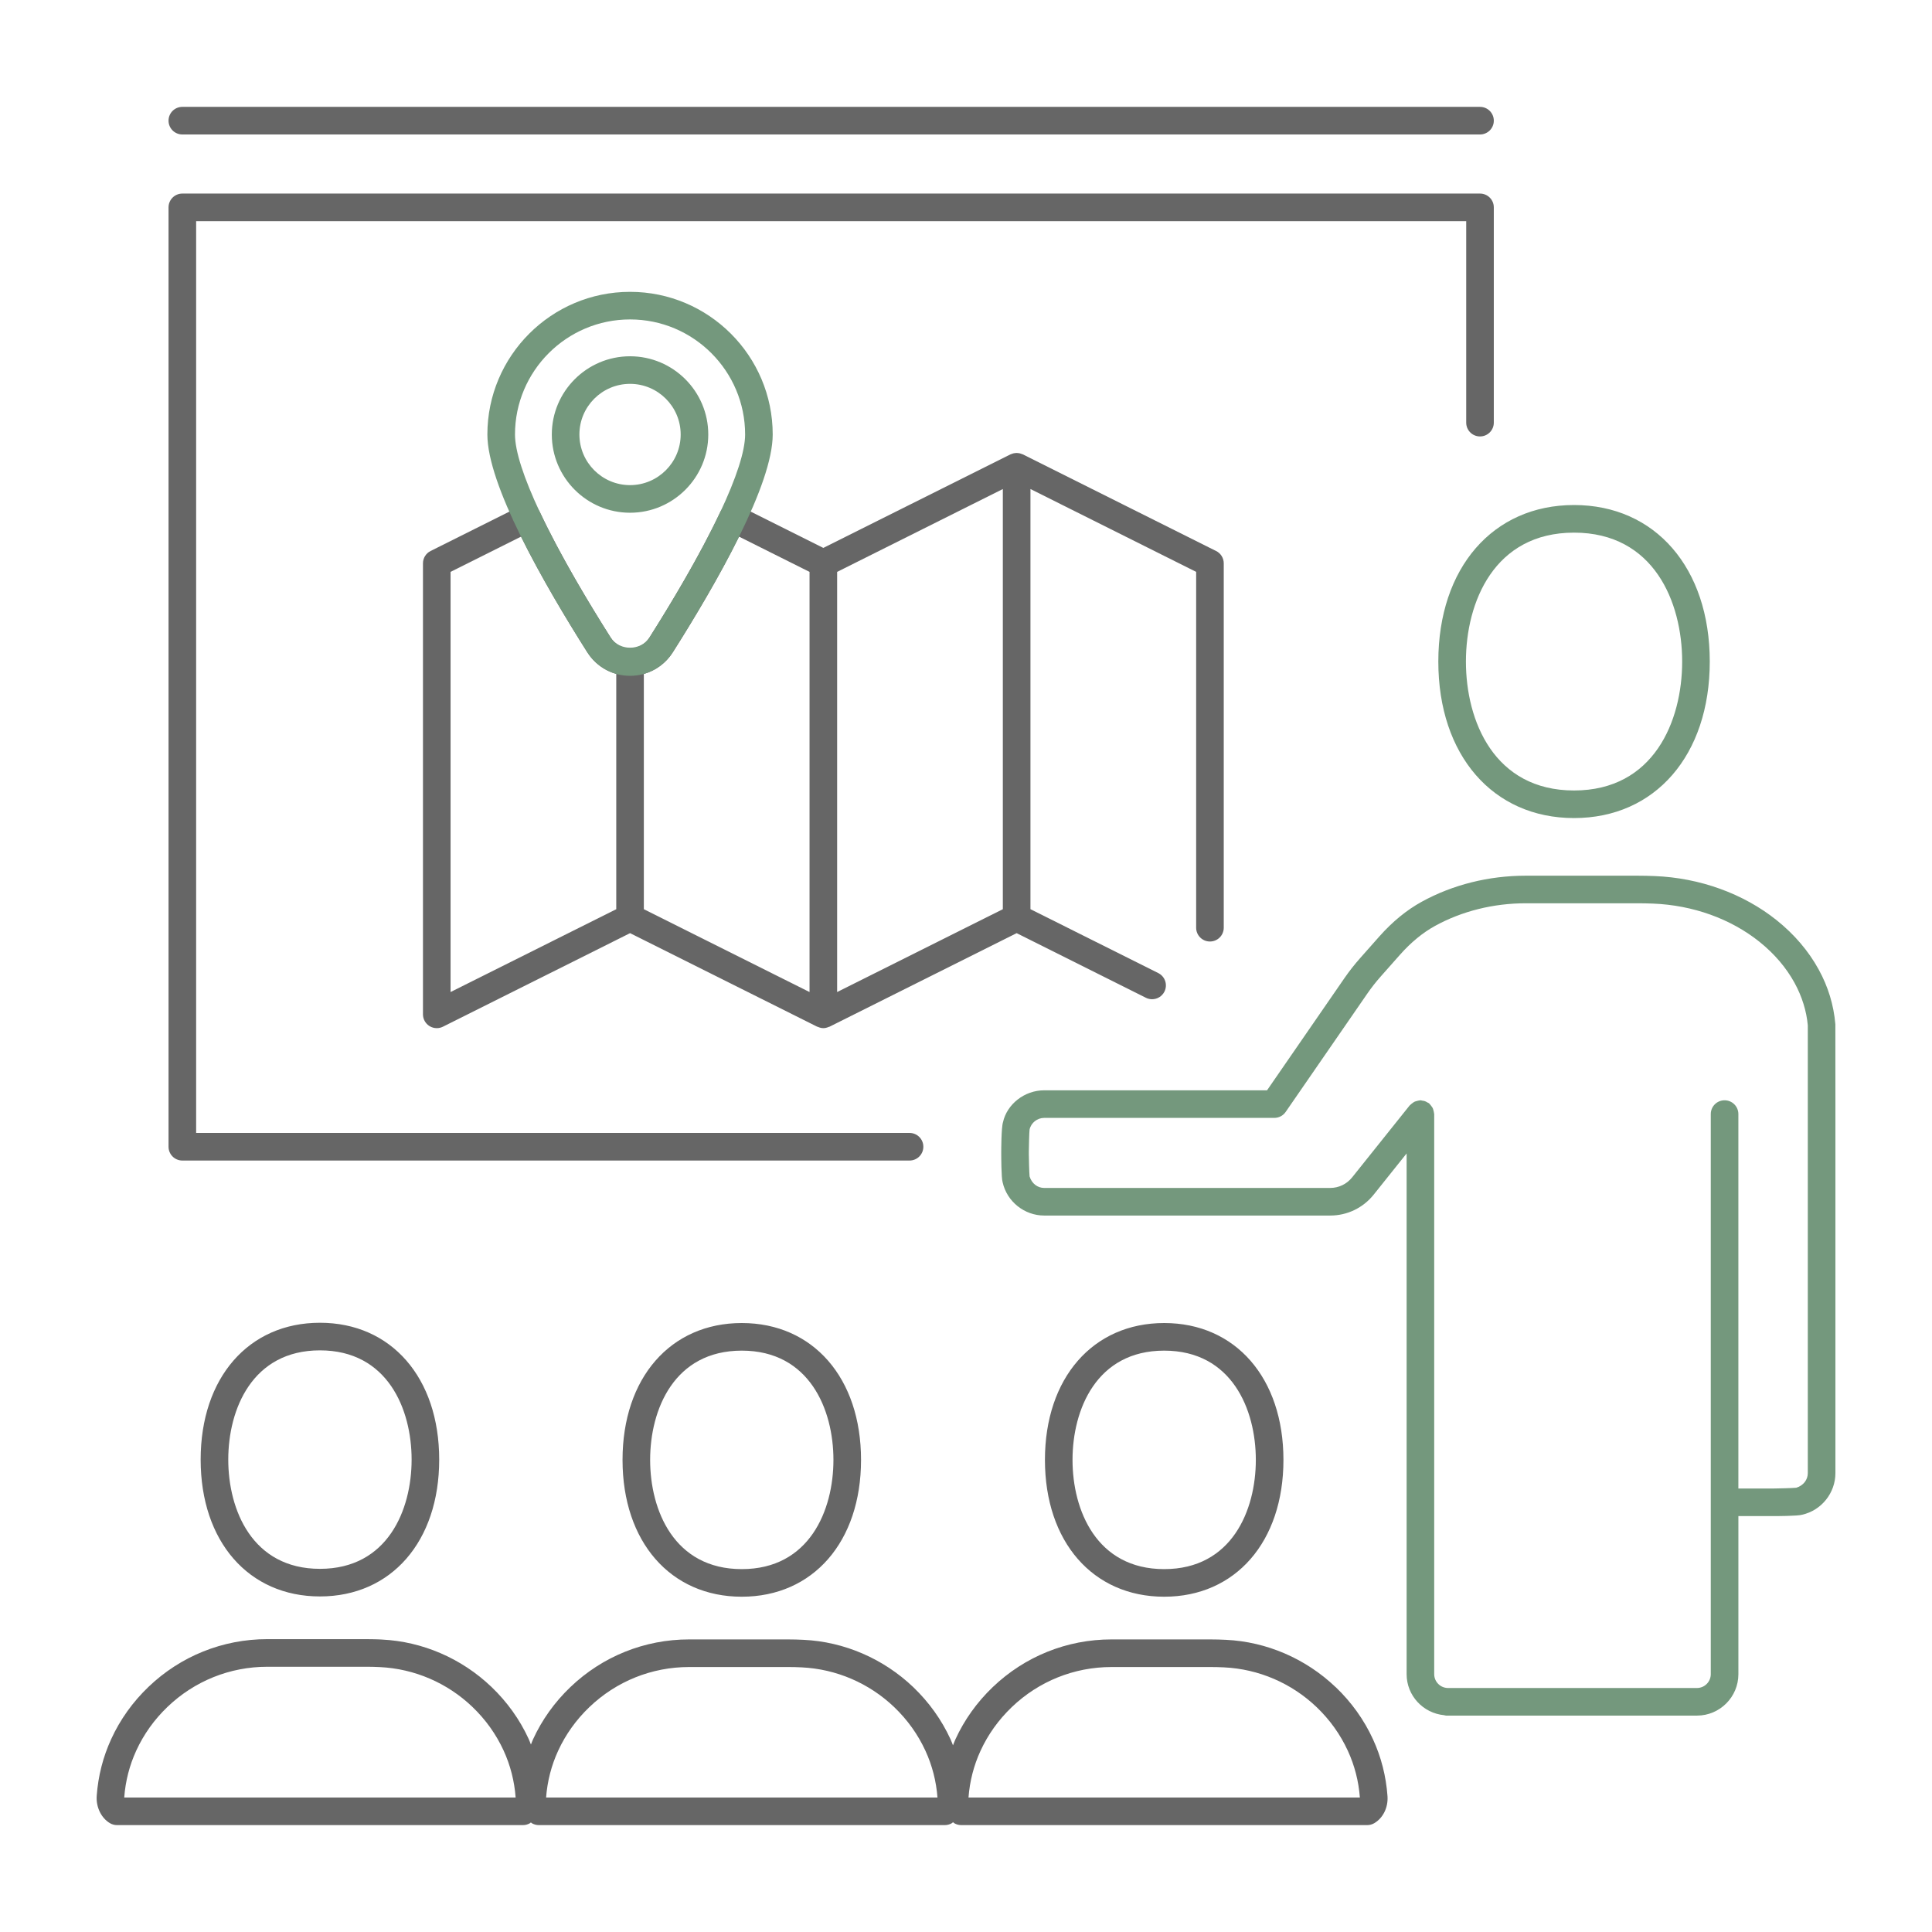
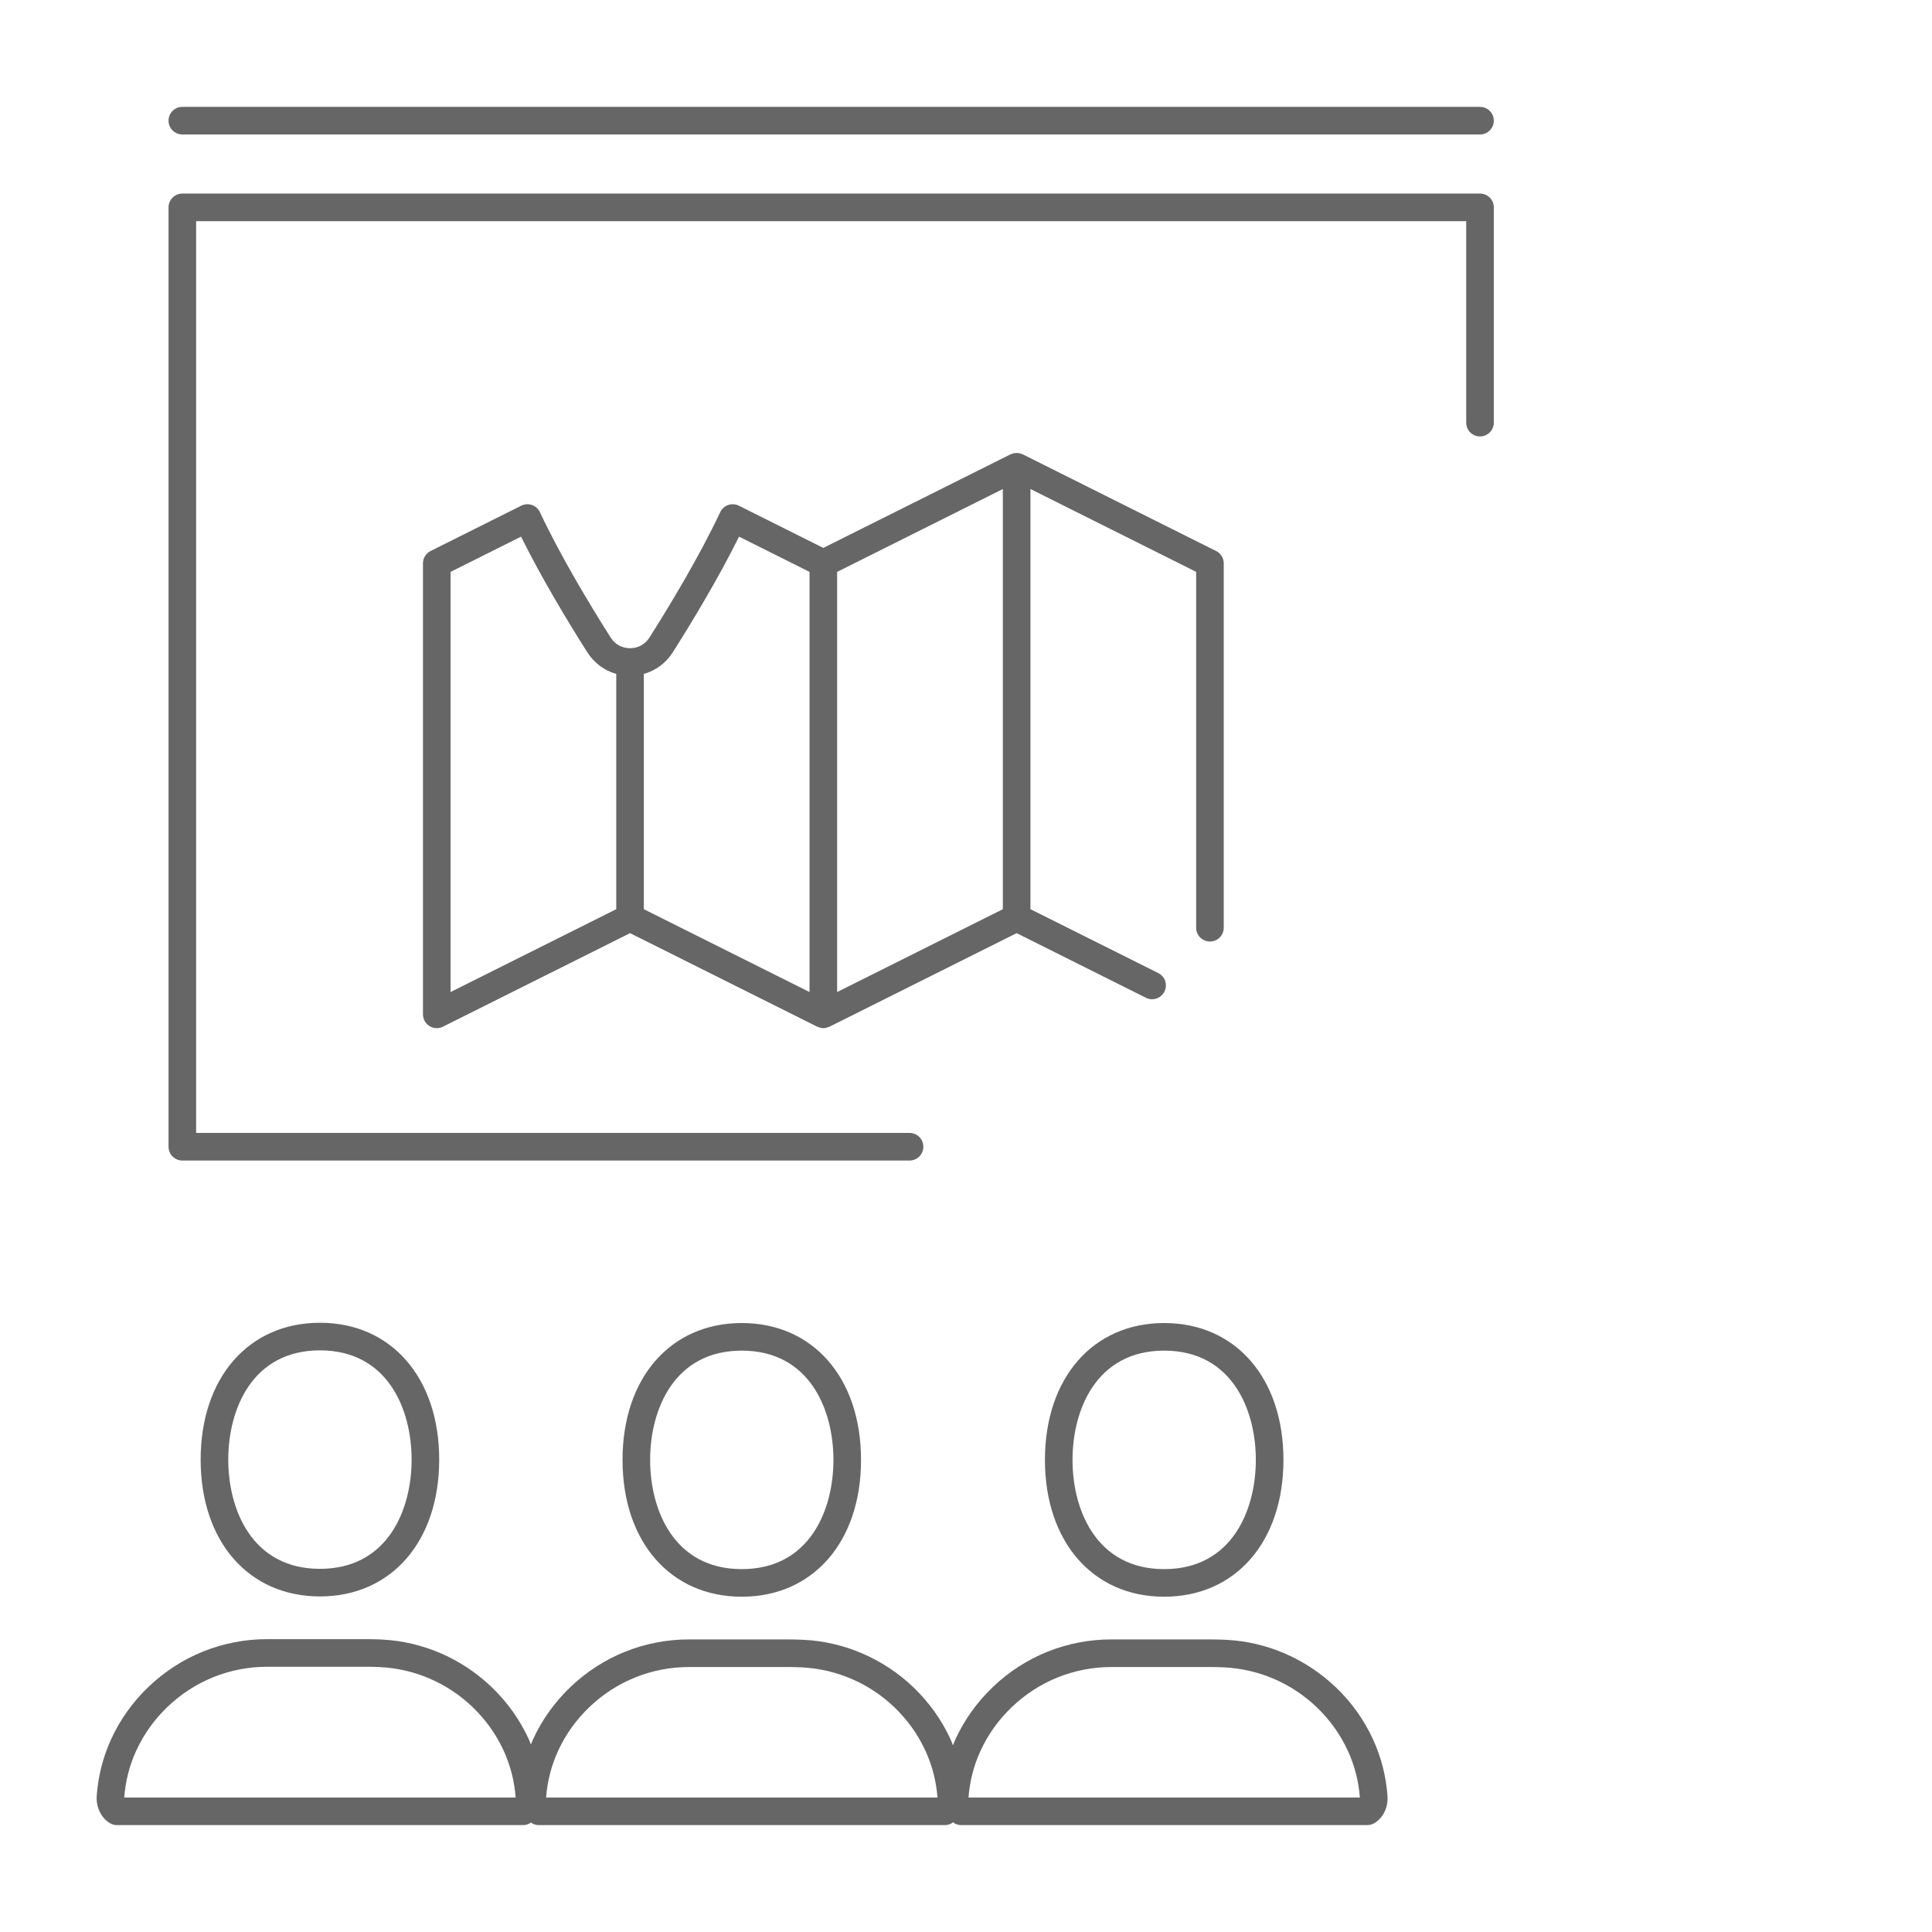
<svg xmlns="http://www.w3.org/2000/svg" id="a" width="140" height="140" viewBox="0 0 140 140">
  <defs>
    <style>.e{fill:#666;}.f{fill:#74987d;}</style>
  </defs>
-   <path class="e" d="M96.789,122.26c-2.168-2.072-5.006-3.292-7.943-3.432-.205-.019-.932-.03-1.142-.03h-7.164c-3.22,0-6.277,1.229-8.608,3.462h0c-1.142,1.095-2.049,2.364-2.696,3.773-.066.144-.118.293-.178.439-.06-.146-.112-.294-.178-.438-.648-1.41-1.556-2.68-2.698-3.775-2.169-2.071-5.007-3.291-7.943-3.431-.205-.019-.932-.03-1.142-.03h-7.164c-3.22,0-6.277,1.229-8.608,3.462h0c-1.142,1.095-2.049,2.364-2.696,3.773-.058.125-.102.255-.155.382-.055-.133-.102-.269-.162-.4-.647-1.41-1.555-2.68-2.698-3.775-2.168-2.072-5.005-3.292-7.942-3.432-.205-.019-.933-.029-1.142-.029h-7.164c-3.221,0-6.278,1.229-8.608,3.461,0,0,0,0,0,0-1.142,1.095-2.049,2.364-2.695,3.773-.596,1.296-.95,2.682-1.054,4.123-.057.814.33,1.61.962,1.98.153.09.328.138.506.138h29.421c.178,0,.352-.047.505-.137.025-.015.044-.04.068-.056.025.016.043.041.069.056.153.09.327.137.505.137h29.423c.178,0,.352-.047.505-.137.033-.019.056-.05.088-.072.031.021.055.052.088.072.153.09.327.137.505.137h29.423c.178,0,.352-.047.505-.137.642-.375,1.02-1.145.962-1.963-.103-1.441-.457-2.828-1.052-4.121-.648-1.41-1.556-2.68-2.698-3.774ZM9.002,130.256c.088-1.19.382-2.336.874-3.406.542-1.18,1.303-2.244,2.262-3.164,1.957-1.874,4.522-2.906,7.226-2.906h7.164c.176,0,.784.005,1.001.024,2.502.119,4.882,1.143,6.7,2.881.96.92,1.721,1.985,2.264,3.166.49,1.067.784,2.213.872,3.405H9.002ZM39.572,130.256c.09-1.186.383-2.324.872-3.387.542-1.18,1.303-2.245,2.262-3.164,1.958-1.874,4.523-2.906,7.226-2.906h7.164c.175,0,.783.006,1,.025,2.502.119,4.883,1.143,6.703,2.881.959.919,1.72,1.984,2.263,3.165.488,1.062.782,2.202.871,3.386h-28.36ZM70.181,130.256c.09-1.186.383-2.324.872-3.387.542-1.18,1.303-2.244,2.262-3.163,1.957-1.875,4.523-2.907,7.226-2.907h7.164c.175,0,.783.006,1,.025,2.503.119,4.884,1.143,6.703,2.881.959.919,1.72,1.984,2.263,3.165.488,1.062.782,2.202.871,3.386h-28.36ZM75.72,105.789c0,5.931,3.473,9.915,8.642,9.915s8.641-3.984,8.641-9.915-3.473-9.917-8.641-9.917-8.642,3.985-8.642,9.917ZM91.002,105.789c0,3.651-1.739,7.915-6.641,7.915s-6.642-4.264-6.642-7.915,1.739-7.917,6.642-7.917,6.641,4.265,6.641,7.917ZM62.394,105.789c0-5.932-3.473-9.917-8.642-9.917s-8.641,3.985-8.641,9.917,3.473,9.915,8.641,9.915,8.642-3.984,8.642-9.915ZM47.111,105.789c0-3.652,1.739-7.917,6.641-7.917s6.642,4.265,6.642,7.917-1.739,7.915-6.642,7.915-6.641-4.264-6.641-7.915ZM31.826,105.768c0-5.931-3.473-9.916-8.642-9.916s-8.644,3.985-8.644,9.916,3.474,9.916,8.644,9.916,8.642-3.985,8.642-9.916ZM16.541,105.768c0-3.651,1.74-7.916,6.644-7.916s6.642,4.265,6.642,7.916-1.739,7.916-6.642,7.916-6.644-4.265-6.644-7.916ZM88.123,39.928l-14.007-7.003c-.025-.012-.052-.017-.078-.027-.041-.016-.081-.032-.123-.043-.039-.01-.079-.015-.119-.021-.043-.005-.084-.01-.127-.01s-.085.005-.127.01c-.04.005-.08.01-.119.021-.042.011-.082.026-.123.043-.026.01-.053.015-.078.027l-13.56,6.779-6.12-3.06c-.241-.12-.52-.137-.774-.051-.255.089-.463.275-.578.52-1.503,3.193-3.617,6.703-5.127,9.085-.312.492-.825.774-1.407.774s-1.095-.282-1.406-.774c-1.509-2.38-3.623-5.887-5.127-9.085-.115-.243-.323-.431-.577-.519-.254-.089-.534-.071-.775.05l-6.568,3.283c-.339.169-.553.516-.553.895v32.682c0,.347.18.668.475.851.16.1.343.149.525.149.153,0,.306-.035.447-.105l13.56-6.779,13.56,6.779c.015.007.032.004.046.011.128.057.263.094.401.094s.273-.038.401-.094c.015-.007.032-.004.046-.011l13.56-6.779,9.367,4.683c.144.071.296.105.446.105.367,0,.721-.202.896-.553.247-.494.047-1.095-.447-1.342l-9.262-4.63v-30.446l12.007,6.003v25.786c0,.553.447,1,1,1s1-.447,1-1v-26.404c0-.379-.214-.725-.553-.895ZM32.649,41.441l5.108-2.554c1.498,3.024,3.406,6.18,4.803,8.382.492.776,1.239,1.325,2.096,1.566v17.049l-12.007,6.003v-30.446ZM46.655,48.835c.856-.241,1.604-.789,2.097-1.565h0c1.397-2.205,3.305-5.361,4.802-8.383l5.108,2.554v30.446l-12.007-6.003v-17.049ZM60.662,41.441l12.007-6.003v30.446l-12.007,6.003v-30.446ZM108.247,15.027v15.599c0,.553-.447,1-1,1s-1-.447-1-1v-14.599H14.213v66.07h51.696c.553,0,1,.447,1,1s-.447,1-1,1H13.213c-.553,0-1-.447-1-1V15.027c0-.553.447-1,1-1h94.034c.553,0,1,.447,1,1ZM12.213,8.744c0-.553.447-1,1-1h94.034c.553,0,1,.447,1,1s-.447,1-1,1H13.213c-.553,0-1-.447-1-1Z" />
-   <path class="f" d="M114.061,59.28c5.883,0,9.835-4.558,9.835-11.342s-3.952-11.342-9.835-11.342-9.835,4.558-9.835,11.342,3.952,11.342,9.835,11.342ZM114.061,38.597c5.783,0,7.835,5.032,7.835,9.342s-2.052,9.342-7.835,9.342-7.835-5.032-7.835-9.342,2.052-9.342,7.835-9.342ZM132.996,74.214c-.118-1.386-.523-2.718-1.207-3.96-.735-1.34-1.761-2.542-3.048-3.574-2.414-1.93-5.563-3.066-8.836-3.197-.225-.017-1.024-.027-1.255-.027h-8.081c-2.687,0-5.295.652-7.542,1.886-1.089.597-2.124,1.444-3.078,2.52l-1.383,1.562c-.408.458-.793.949-1.145,1.458l-5.606,8.125h-16.149c-1.435,0-2.701,1.013-2.986,2.316-.125.384-.126,2.061-.126,2.132v.179c0,.071,0,1.747.101,2.041.311,1.396,1.577,2.408,3.012,2.408h20.723c1.234,0,2.384-.553,3.155-1.518l2.384-2.982v37.734c0,1.559,1.199,2.829,2.721,2.973.048.007.091.029.141.029h18.176c1.656,0,3.003-1.347,3.003-3.002v-11.455h2.582c.071,0,1.747,0,2.041-.101,1.396-.311,2.408-1.577,2.408-3.012v-26.578l-.004-5.957ZM131,106.749c0,.476-.314.898-.834,1.058-.252.027-1.358.055-1.615.055h-2.582v-27.131c0-.553-.447-1-1-1s-1,.447-1,1v40.586c0,.553-.45,1.002-1.003,1.002h-18.035c-.553,0-1.003-.449-1.003-1.002v-40.586c0-.019-.01-.035-.011-.054-.004-.069-.022-.134-.041-.201-.016-.061-.028-.12-.055-.176-.026-.053-.064-.098-.099-.147-.042-.058-.083-.115-.136-.163-.014-.012-.02-.029-.034-.041-.034-.027-.076-.036-.112-.058-.06-.037-.117-.071-.184-.095-.066-.023-.131-.031-.2-.04-.044-.006-.082-.026-.128-.026-.019,0-.036.01-.055.011-.068.004-.131.022-.196.04-.062.017-.124.029-.181.057-.052.025-.096.062-.144.097-.059.043-.116.083-.165.138-.012.014-.029.02-.041.034l-4.165,5.209c-.389.487-.97.767-1.593.767h-20.723c-.476,0-.898-.314-1.058-.834-.027-.252-.055-1.358-.055-1.615v-.179c0-.264.028-1.421.054-1.606.108-.487.554-.842,1.059-.842h16.675c.329,0,.637-.161.823-.432l5.904-8.557c.305-.443.639-.869.994-1.268l1.384-1.563c.8-.902,1.655-1.605,2.543-2.092,1.954-1.073,4.229-1.64,6.58-1.64h8.081c.203,0,.909.007,1.142.023,2.882.116,5.617,1.098,7.699,2.763,1.08.866,1.937,1.867,2.546,2.976.547.996.872,2.062.963,3.082v32.45ZM45.655,21.148c-5.7,0-10.338,4.638-10.338,10.338,0,3.605,3.938,10.573,7.242,15.783.677,1.067,1.834,1.704,3.097,1.704s2.419-.637,3.096-1.704c3.304-5.211,7.241-12.18,7.241-15.783,0-5.7-4.638-10.338-10.338-10.338ZM47.063,46.198c-.626.985-2.189.983-2.813,0-4.405-6.947-6.932-12.31-6.932-14.713,0-4.598,3.74-8.338,8.338-8.338s8.338,3.74,8.338,8.338c0,2.401-2.526,7.765-6.931,14.713ZM45.655,25.817c-3.126,0-5.669,2.543-5.669,5.669s2.543,5.669,5.669,5.669,5.669-2.543,5.669-5.669-2.543-5.669-5.669-5.669ZM45.655,35.154c-2.023,0-3.669-1.646-3.669-3.669s1.646-3.669,3.669-3.669,3.669,1.646,3.669,3.669-1.646,3.669-3.669,3.669Z" />
+   <path class="e" d="M96.789,122.26c-2.168-2.072-5.006-3.292-7.943-3.432-.205-.019-.932-.03-1.142-.03h-7.164c-3.22,0-6.277,1.229-8.608,3.462h0c-1.142,1.095-2.049,2.364-2.696,3.773-.066.144-.118.293-.178.439-.06-.146-.112-.294-.178-.438-.648-1.41-1.556-2.68-2.698-3.775-2.169-2.071-5.007-3.291-7.943-3.431-.205-.019-.932-.03-1.142-.03h-7.164c-3.22,0-6.277,1.229-8.608,3.462h0c-1.142,1.095-2.049,2.364-2.696,3.773-.058.125-.102.255-.155.382-.055-.133-.102-.269-.162-.4-.647-1.41-1.555-2.68-2.698-3.775-2.168-2.072-5.005-3.292-7.942-3.432-.205-.019-.933-.029-1.142-.029h-7.164c-3.221,0-6.278,1.229-8.608,3.461,0,0,0,0,0,0-1.142,1.095-2.049,2.364-2.695,3.773-.596,1.296-.95,2.682-1.054,4.123-.057.814.33,1.61.962,1.98.153.09.328.138.506.138h29.421c.178,0,.352-.047.505-.137.025-.015.044-.04.068-.056.025.016.043.041.069.056.153.09.327.137.505.137h29.423c.178,0,.352-.047.505-.137.033-.019.056-.05.088-.072.031.021.055.052.088.072.153.09.327.137.505.137h29.423c.178,0,.352-.047.505-.137.642-.375,1.02-1.145.962-1.963-.103-1.441-.457-2.828-1.052-4.121-.648-1.41-1.556-2.68-2.698-3.774ZM9.002,130.256c.088-1.19.382-2.336.874-3.406.542-1.18,1.303-2.244,2.262-3.164,1.957-1.874,4.522-2.906,7.226-2.906h7.164c.176,0,.784.005,1.001.024,2.502.119,4.882,1.143,6.7,2.881.96.92,1.721,1.985,2.264,3.166.49,1.067.784,2.213.872,3.405H9.002ZM39.572,130.256c.09-1.186.383-2.324.872-3.387.542-1.18,1.303-2.245,2.262-3.164,1.958-1.874,4.523-2.906,7.226-2.906h7.164c.175,0,.783.006,1,.025,2.502.119,4.883,1.143,6.703,2.881.959.919,1.72,1.984,2.263,3.165.488,1.062.782,2.202.871,3.386h-28.36ZM70.181,130.256c.09-1.186.383-2.324.872-3.387.542-1.18,1.303-2.244,2.262-3.163,1.957-1.875,4.523-2.907,7.226-2.907h7.164c.175,0,.783.006,1,.025,2.503.119,4.884,1.143,6.703,2.881.959.919,1.72,1.984,2.263,3.165.488,1.062.782,2.202.871,3.386h-28.36ZM75.72,105.789c0,5.931,3.473,9.915,8.642,9.915s8.641-3.984,8.641-9.915-3.473-9.917-8.641-9.917-8.642,3.985-8.642,9.917ZM91.002,105.789c0,3.651-1.739,7.915-6.641,7.915s-6.642-4.264-6.642-7.915,1.739-7.917,6.642-7.917,6.641,4.265,6.641,7.917ZM62.394,105.789c0-5.932-3.473-9.917-8.642-9.917s-8.641,3.985-8.641,9.917,3.473,9.915,8.641,9.915,8.642-3.984,8.642-9.915ZM47.111,105.789c0-3.652,1.739-7.917,6.641-7.917s6.642,4.265,6.642,7.917-1.739,7.915-6.642,7.915-6.641-4.264-6.641-7.915ZM31.826,105.768c0-5.931-3.473-9.916-8.642-9.916s-8.644,3.985-8.644,9.916,3.474,9.916,8.644,9.916,8.642-3.985,8.642-9.916ZM16.541,105.768c0-3.651,1.74-7.916,6.644-7.916s6.642,4.265,6.642,7.916-1.739,7.916-6.642,7.916-6.644-4.265-6.644-7.916ZM88.123,39.928l-14.007-7.003c-.025-.012-.052-.017-.078-.027-.041-.016-.081-.032-.123-.043-.039-.01-.079-.015-.119-.021-.043-.005-.084-.01-.127-.01s-.085.005-.127.01c-.04.005-.08.01-.119.021-.042.011-.082.026-.123.043-.026.01-.053.015-.078.027l-13.56,6.779-6.12-3.06c-.241-.12-.52-.137-.774-.051-.255.089-.463.275-.578.52-1.503,3.193-3.617,6.703-5.127,9.085-.312.492-.825.774-1.407.774s-1.095-.282-1.406-.774c-1.509-2.38-3.623-5.887-5.127-9.085-.115-.243-.323-.431-.577-.519-.254-.089-.534-.071-.775.05l-6.568,3.283c-.339.169-.553.516-.553.895v32.682c0,.347.18.668.475.851.16.1.343.149.525.149.153,0,.306-.035.447-.105l13.56-6.779,13.56,6.779c.015.007.032.004.046.011.128.057.263.094.401.094s.273-.038.401-.094c.015-.007.032-.004.046-.011l13.56-6.779,9.367,4.683c.144.071.296.105.446.105.367,0,.721-.202.896-.553.247-.494.047-1.095-.447-1.342l-9.262-4.63v-30.446l12.007,6.003v25.786c0,.553.447,1,1,1s1-.447,1-1v-26.404c0-.379-.214-.725-.553-.895ZM32.649,41.441l5.108-2.554c1.498,3.024,3.406,6.18,4.803,8.382.492.776,1.239,1.325,2.096,1.566v17.049l-12.007,6.003v-30.446M46.655,48.835c.856-.241,1.604-.789,2.097-1.565h0c1.397-2.205,3.305-5.361,4.802-8.383l5.108,2.554v30.446l-12.007-6.003v-17.049ZM60.662,41.441l12.007-6.003v30.446l-12.007,6.003v-30.446ZM108.247,15.027v15.599c0,.553-.447,1-1,1s-1-.447-1-1v-14.599H14.213v66.07h51.696c.553,0,1,.447,1,1s-.447,1-1,1H13.213c-.553,0-1-.447-1-1V15.027c0-.553.447-1,1-1h94.034c.553,0,1,.447,1,1ZM12.213,8.744c0-.553.447-1,1-1h94.034c.553,0,1,.447,1,1s-.447,1-1,1H13.213c-.553,0-1-.447-1-1Z" />
</svg>